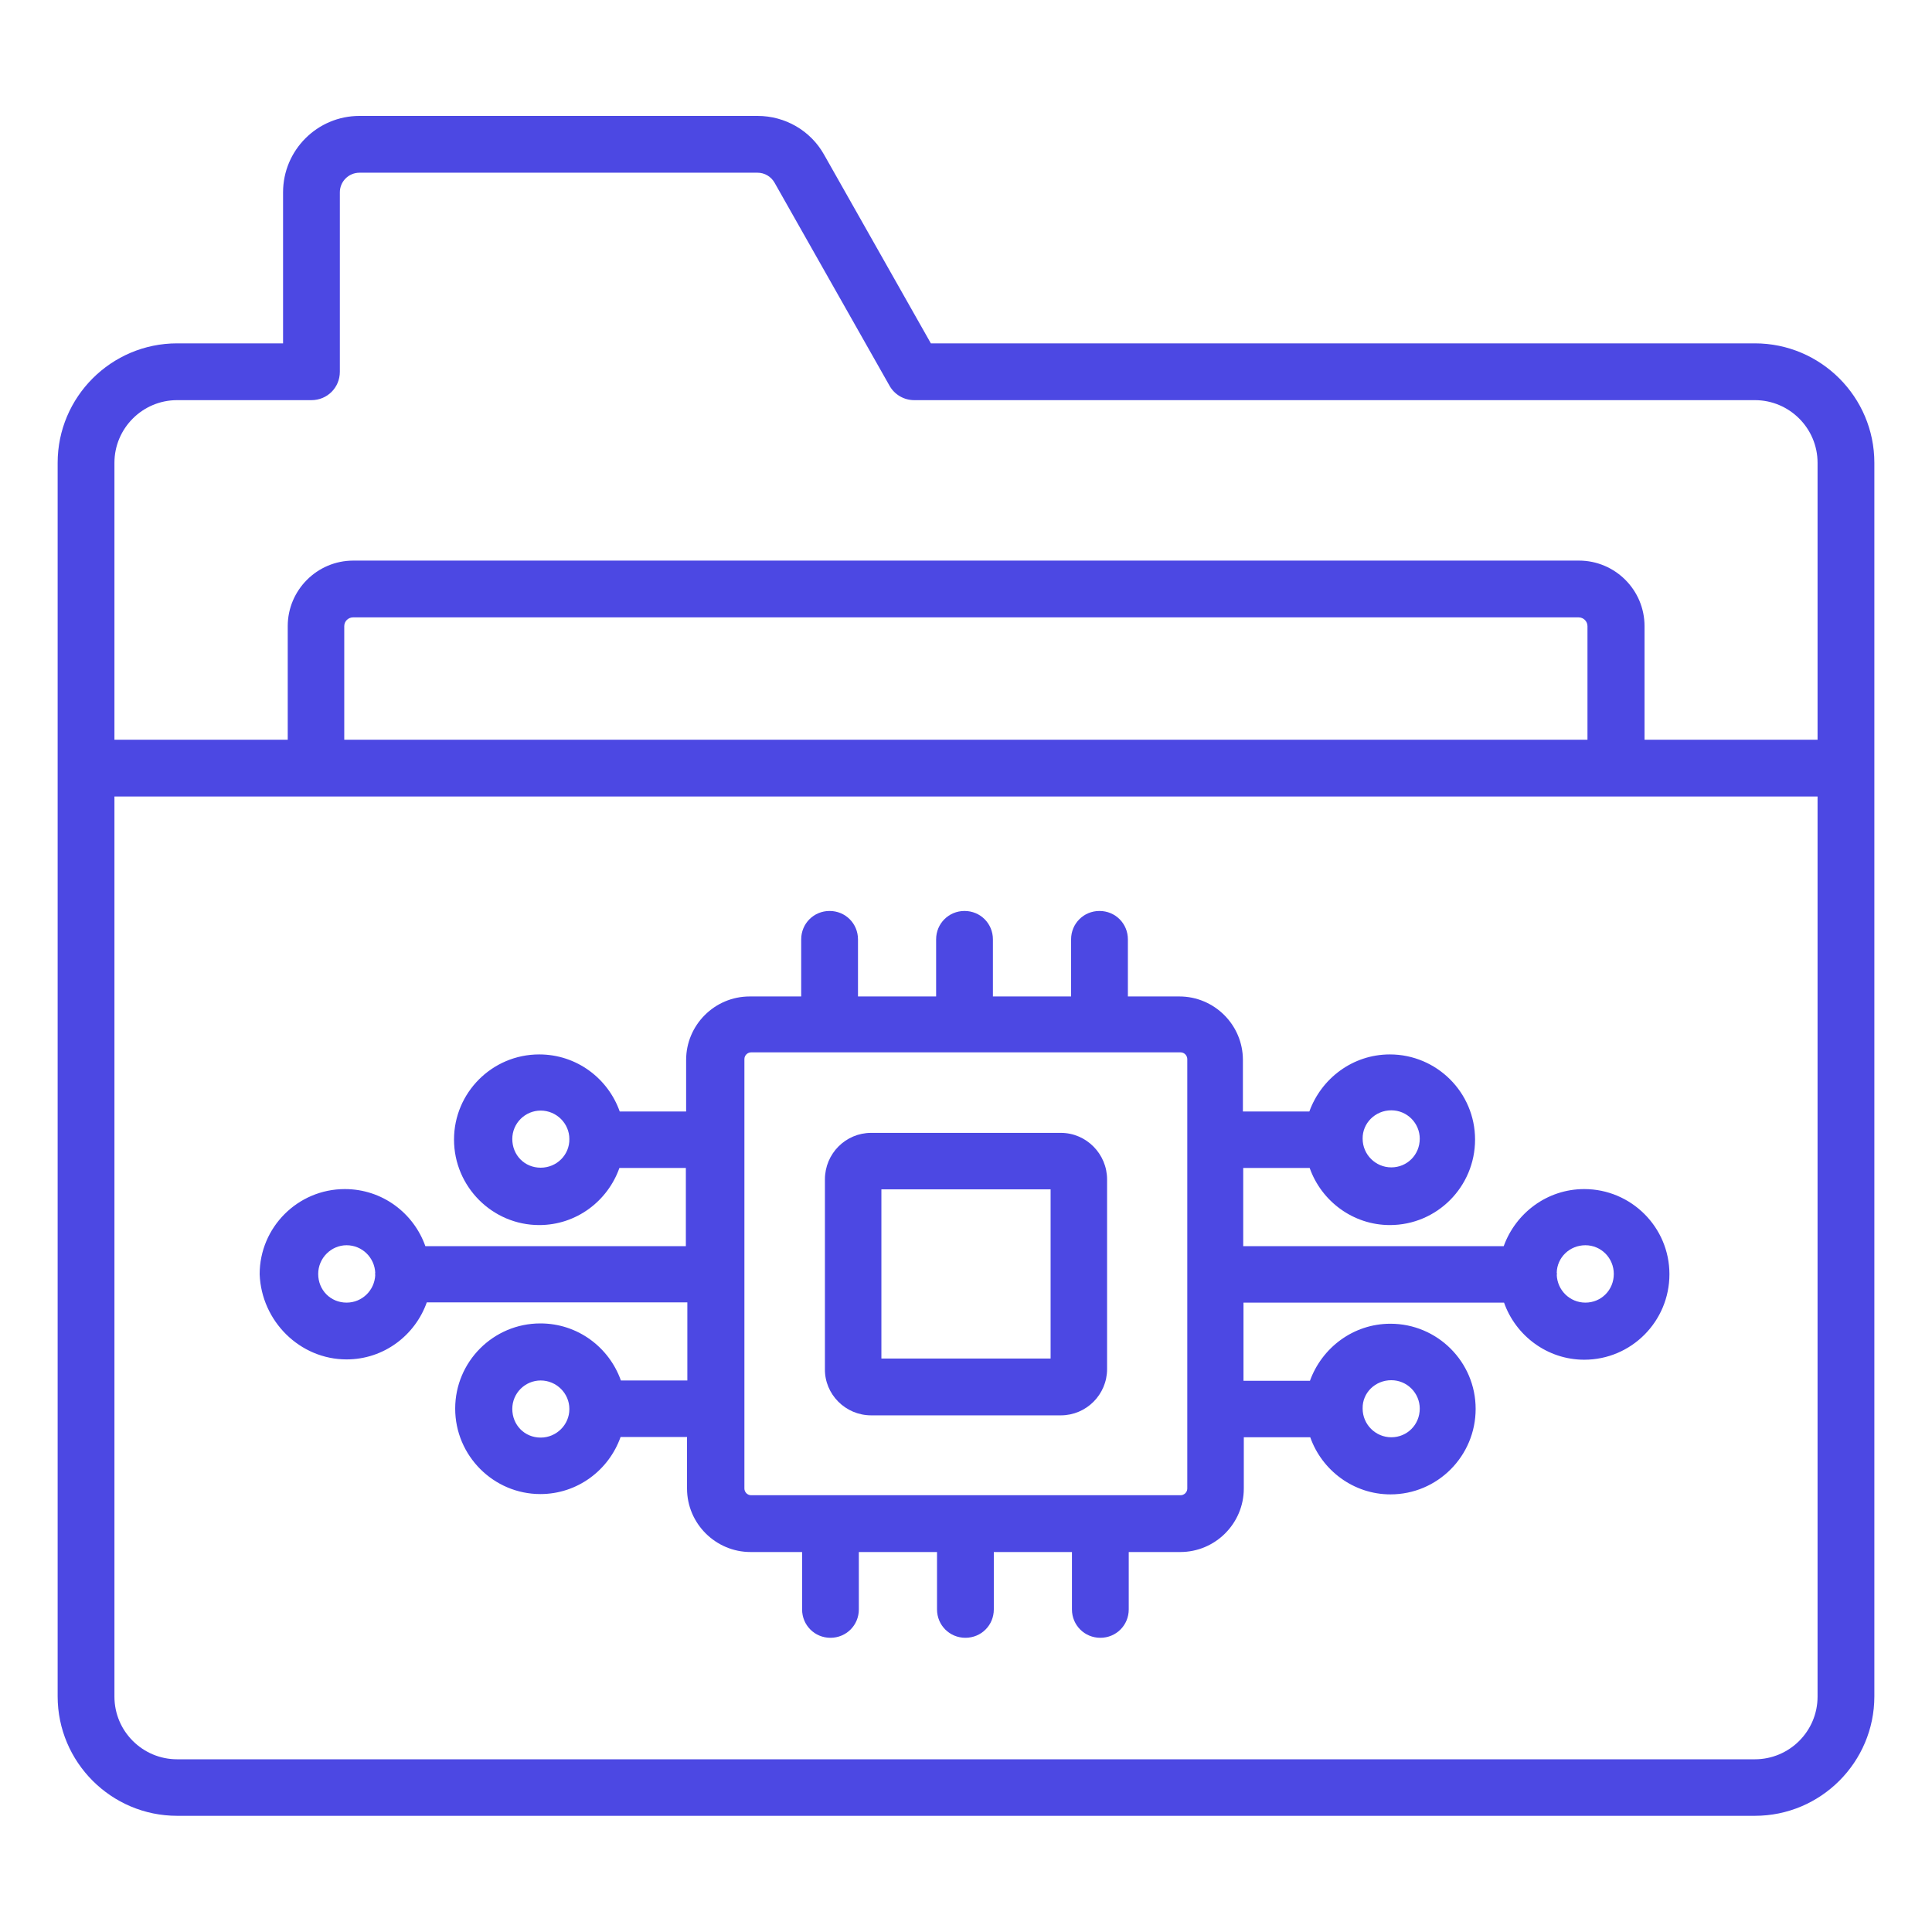
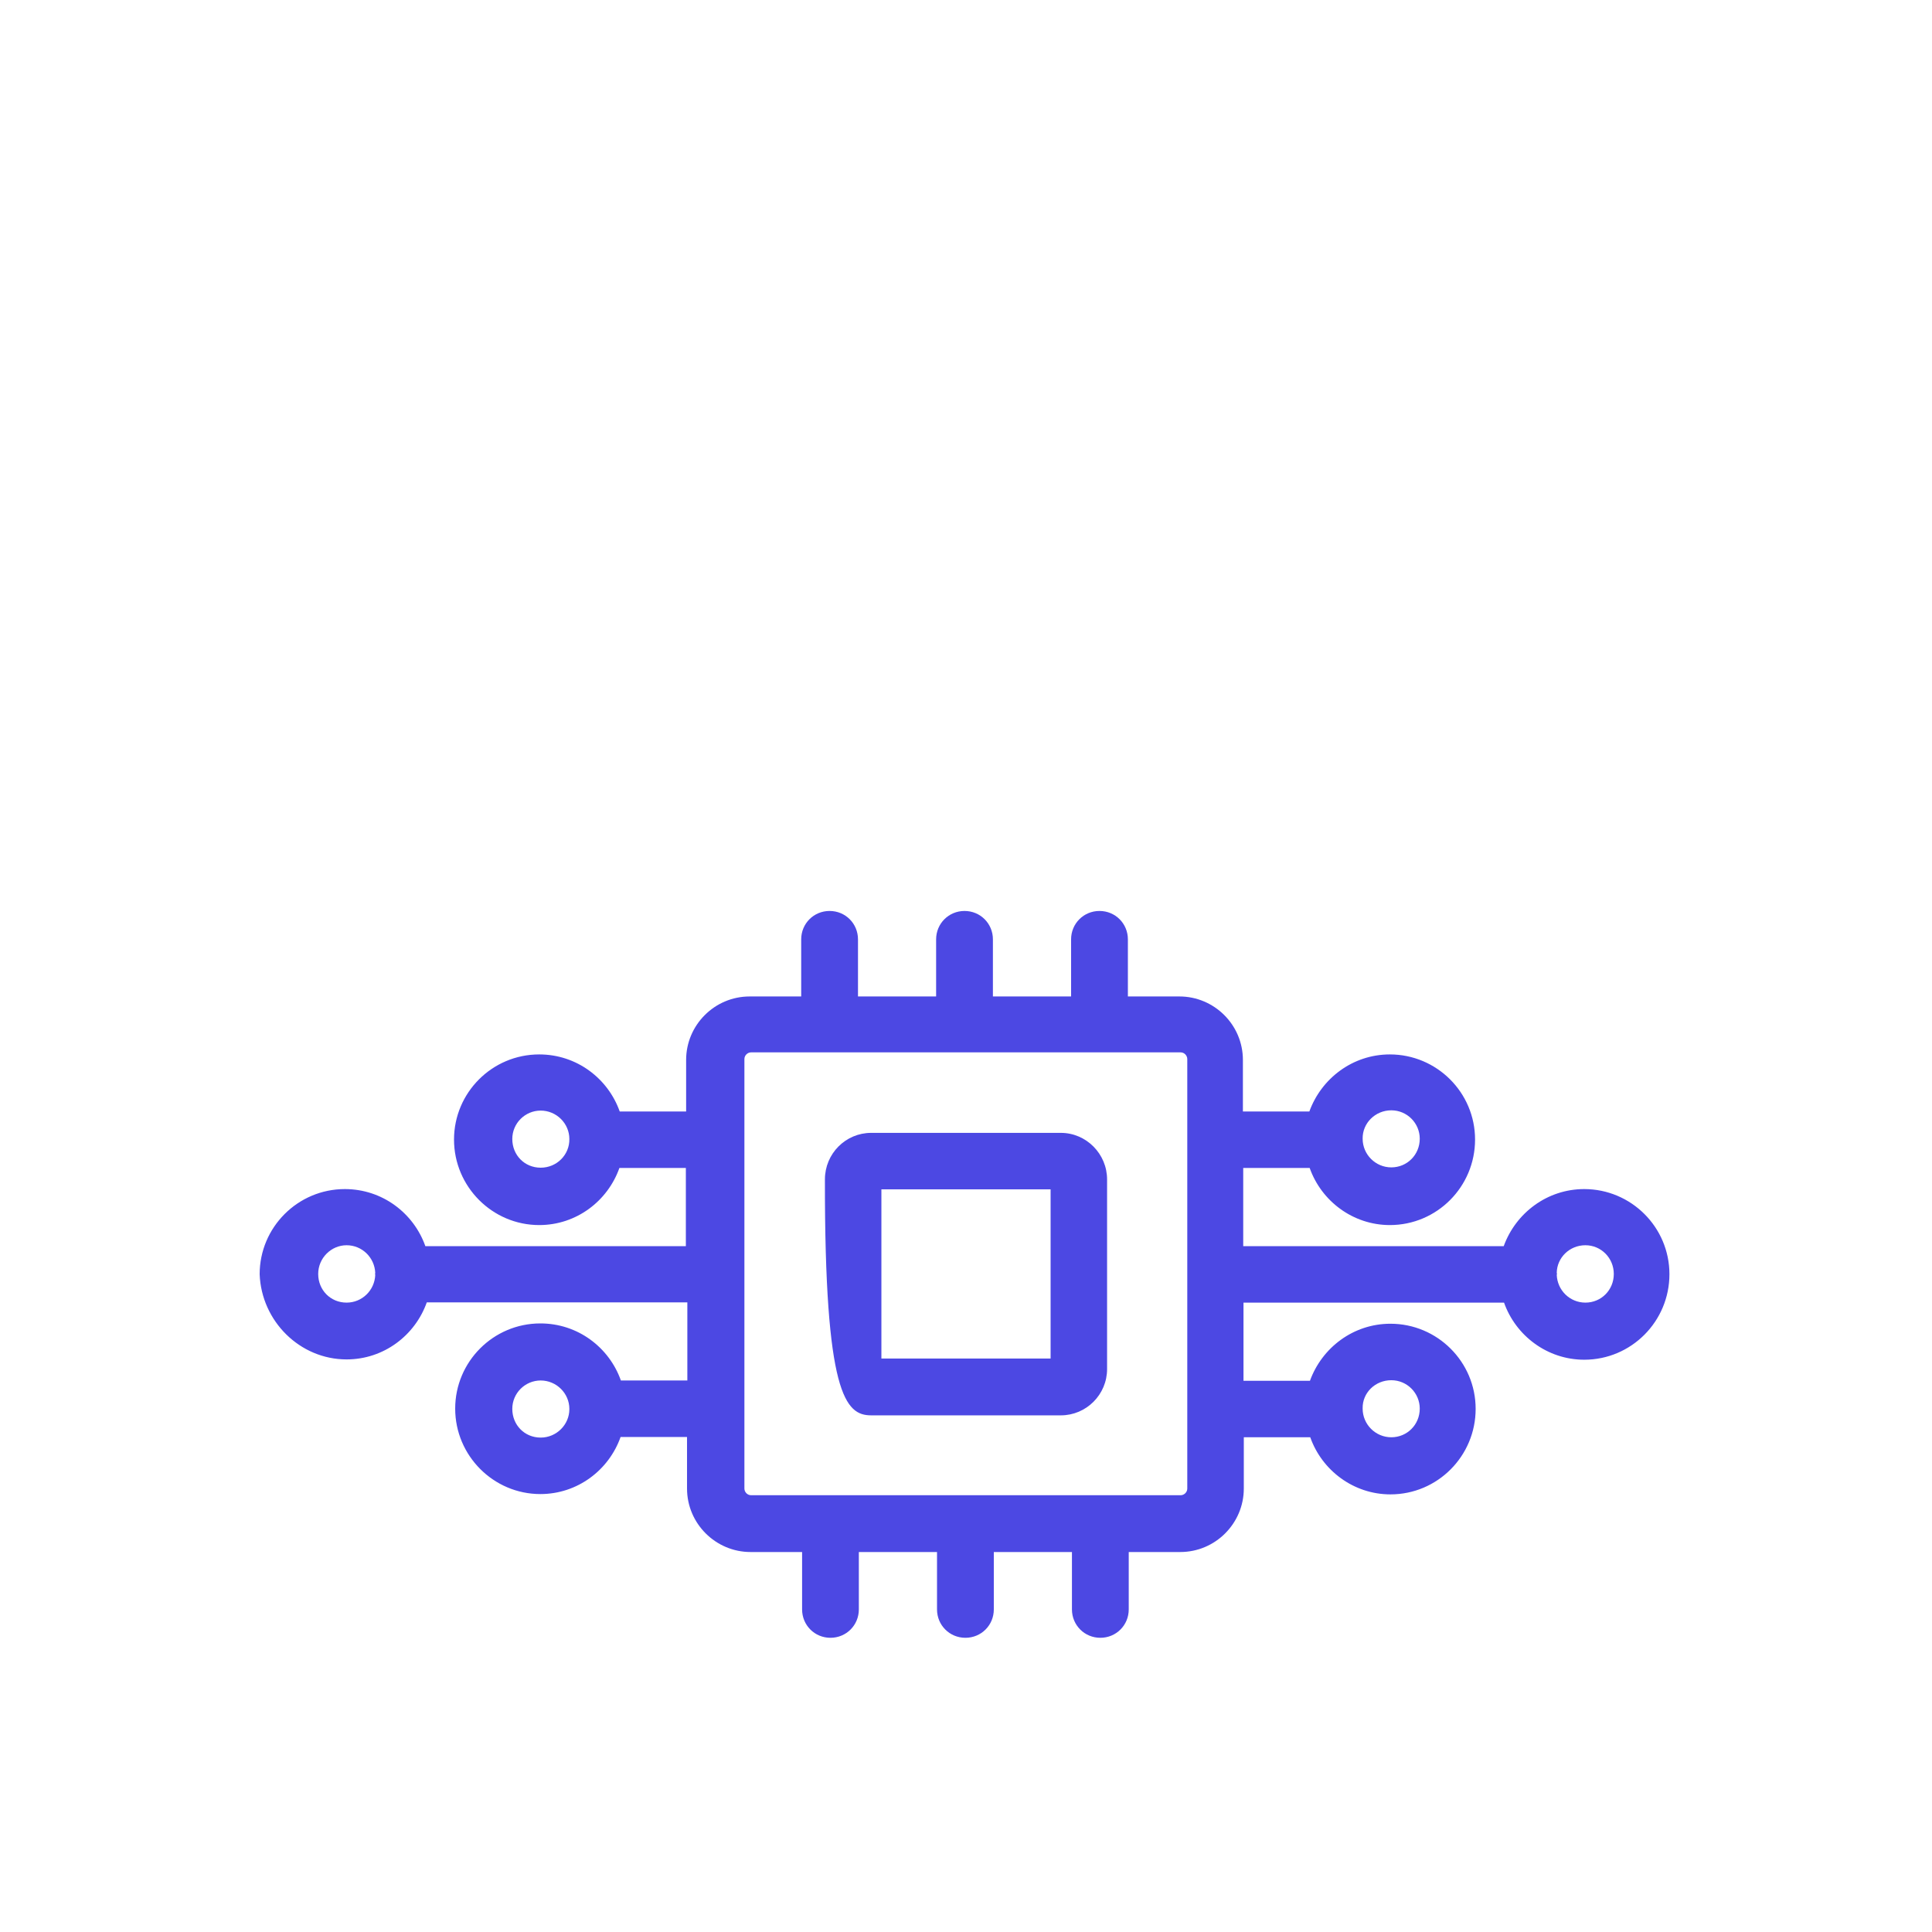
<svg xmlns="http://www.w3.org/2000/svg" width="43" height="43" viewBox="0 0 43 43" fill="none">
-   <path d="M39.058 7.642H20.718L18.34 3.44C18.04 2.906 17.474 2.58 16.861 2.58H8.001C7.062 2.58 6.3 3.342 6.3 4.281V7.642H3.942C2.476 7.642 1.283 8.835 1.283 10.3V37.755C1.283 39.221 2.476 40.414 3.942 40.414H39.058C40.524 40.414 41.717 39.221 41.717 37.755V10.3C41.717 8.835 40.524 7.642 39.058 7.642ZM3.942 8.906H6.932C7.284 8.906 7.564 8.626 7.564 8.274V4.281C7.564 4.039 7.76 3.844 8.001 3.844H16.861C17.017 3.844 17.161 3.929 17.239 4.066L19.799 8.587C19.91 8.783 20.119 8.906 20.347 8.906H39.058C39.827 8.906 40.453 9.532 40.453 10.3V16.464H36.602V13.936C36.602 13.128 35.944 12.477 35.143 12.477H7.864C7.056 12.477 6.404 13.135 6.404 13.936V16.464H2.547V10.3C2.547 9.532 3.173 8.906 3.942 8.906ZM7.662 16.464V13.936C7.662 13.825 7.753 13.741 7.857 13.741H35.136C35.247 13.741 35.332 13.832 35.332 13.936V16.464H7.662ZM40.453 37.762C40.453 38.531 39.827 39.156 39.058 39.156H3.942C3.173 39.156 2.547 38.531 2.547 37.762V17.728H40.453V37.762Z" fill="#4C48E3" />
-   <path d="M19.389 31.501H23.611C24.178 31.501 24.64 31.038 24.64 30.471V26.25C24.64 25.683 24.178 25.214 23.611 25.214H19.389C18.822 25.214 18.36 25.676 18.36 26.25V30.471C18.353 31.032 18.816 31.501 19.389 31.501ZM19.617 26.471H23.383V30.237H19.617V26.471Z" fill="#4C48E3" />
+   <path d="M19.389 31.501H23.611C24.178 31.501 24.64 31.038 24.64 30.471V26.25C24.64 25.683 24.178 25.214 23.611 25.214H19.389C18.822 25.214 18.36 25.676 18.36 26.25C18.353 31.032 18.816 31.501 19.389 31.501ZM19.617 26.471H23.383V30.237H19.617V26.471Z" fill="#4C48E3" />
  <path d="M7.714 30.256C8.541 30.256 9.238 29.722 9.499 28.986H15.298V30.725H13.819C13.558 29.989 12.861 29.455 12.027 29.455C10.978 29.455 10.131 30.308 10.131 31.351C10.131 32.4 10.985 33.253 12.027 33.253C12.854 33.253 13.552 32.719 13.812 31.983H15.291V33.13C15.291 33.911 15.93 34.543 16.705 34.543H17.852V35.82C17.852 36.172 18.132 36.452 18.483 36.452C18.835 36.452 19.115 36.172 19.115 35.82V34.543H20.855V35.82C20.855 36.172 21.135 36.452 21.487 36.452C21.839 36.452 22.119 36.172 22.119 35.82V34.543H23.858V35.82C23.858 36.172 24.139 36.452 24.49 36.452C24.842 36.452 25.122 36.172 25.122 35.82V34.543H26.269C27.051 34.543 27.683 33.905 27.683 33.13V31.989H29.162C29.422 32.726 30.126 33.26 30.947 33.26C31.996 33.26 32.843 32.406 32.843 31.357C32.843 30.308 31.989 29.462 30.947 29.462C30.119 29.462 29.422 29.996 29.155 30.732H27.676V28.992H33.475C33.735 29.729 34.439 30.263 35.26 30.263C36.309 30.263 37.156 29.409 37.156 28.36C37.156 27.311 36.302 26.465 35.26 26.465C34.433 26.465 33.735 26.999 33.468 27.735H27.67V25.995H29.149C29.409 26.732 30.113 27.266 30.934 27.266C31.983 27.266 32.83 26.412 32.83 25.363C32.83 24.314 31.976 23.468 30.934 23.468C30.107 23.468 29.409 24.002 29.142 24.738H27.663V23.591C27.663 22.809 27.025 22.178 26.25 22.178H25.103V20.907C25.103 20.555 24.823 20.275 24.471 20.275C24.119 20.275 23.839 20.555 23.839 20.907V22.178H22.099V20.907C22.099 20.555 21.819 20.275 21.467 20.275C21.116 20.275 20.835 20.555 20.835 20.907V22.178H19.096V20.907C19.096 20.555 18.816 20.275 18.464 20.275C18.112 20.275 17.832 20.555 17.832 20.907V22.178H16.685C15.903 22.178 15.271 22.816 15.271 23.591V24.738H13.793C13.532 24.002 12.835 23.468 12.001 23.468C10.952 23.468 10.105 24.321 10.105 25.363C10.105 26.412 10.959 27.266 12.001 27.266C12.828 27.266 13.525 26.732 13.786 25.995H15.265V27.735H9.467C9.206 26.999 8.509 26.465 7.675 26.465C6.626 26.465 5.779 27.318 5.779 28.36C5.818 29.403 6.672 30.256 7.714 30.256ZM12.034 31.996C11.675 31.996 11.402 31.716 11.402 31.357C11.402 31.006 11.688 30.725 12.034 30.725C12.385 30.725 12.672 31.012 12.672 31.357V31.364C12.672 31.709 12.385 31.996 12.034 31.996ZM30.966 30.719C31.318 30.719 31.599 31.006 31.599 31.351C31.599 31.709 31.318 31.989 30.966 31.989C30.615 31.989 30.328 31.703 30.328 31.351C30.328 30.999 30.328 31.351 30.328 31.344C30.322 30.999 30.608 30.719 30.966 30.719ZM35.286 27.715C35.638 27.715 35.918 28.002 35.918 28.354C35.918 28.712 35.638 28.992 35.286 28.992C34.941 28.992 34.661 28.719 34.648 28.373C34.648 28.367 34.654 28.36 34.654 28.354C34.654 28.347 34.648 28.341 34.648 28.328C34.654 27.989 34.934 27.715 35.286 27.715ZM30.966 24.712C31.318 24.712 31.599 24.999 31.599 25.344C31.599 25.702 31.318 25.982 30.966 25.982C30.615 25.982 30.328 25.696 30.328 25.344C30.322 24.999 30.608 24.712 30.966 24.712ZM12.034 25.989C11.675 25.989 11.402 25.709 11.402 25.35C11.402 24.999 11.688 24.718 12.034 24.718C12.385 24.718 12.672 25.005 12.672 25.35C12.678 25.702 12.392 25.989 12.034 25.989ZM16.568 23.572C16.568 23.487 16.64 23.422 16.718 23.422H26.276C26.36 23.422 26.425 23.494 26.425 23.572V33.13C26.425 33.214 26.354 33.279 26.276 33.279H16.718C16.633 33.279 16.568 33.208 16.568 33.13V23.572ZM7.714 27.715C8.059 27.715 8.339 27.989 8.352 28.334C8.352 28.341 8.346 28.347 8.346 28.354C8.346 28.36 8.352 28.367 8.352 28.373C8.339 28.719 8.059 28.992 7.714 28.992C7.356 28.992 7.082 28.712 7.082 28.354C7.082 28.002 7.369 27.715 7.714 27.715Z" fill="#4C48E3" />
</svg>